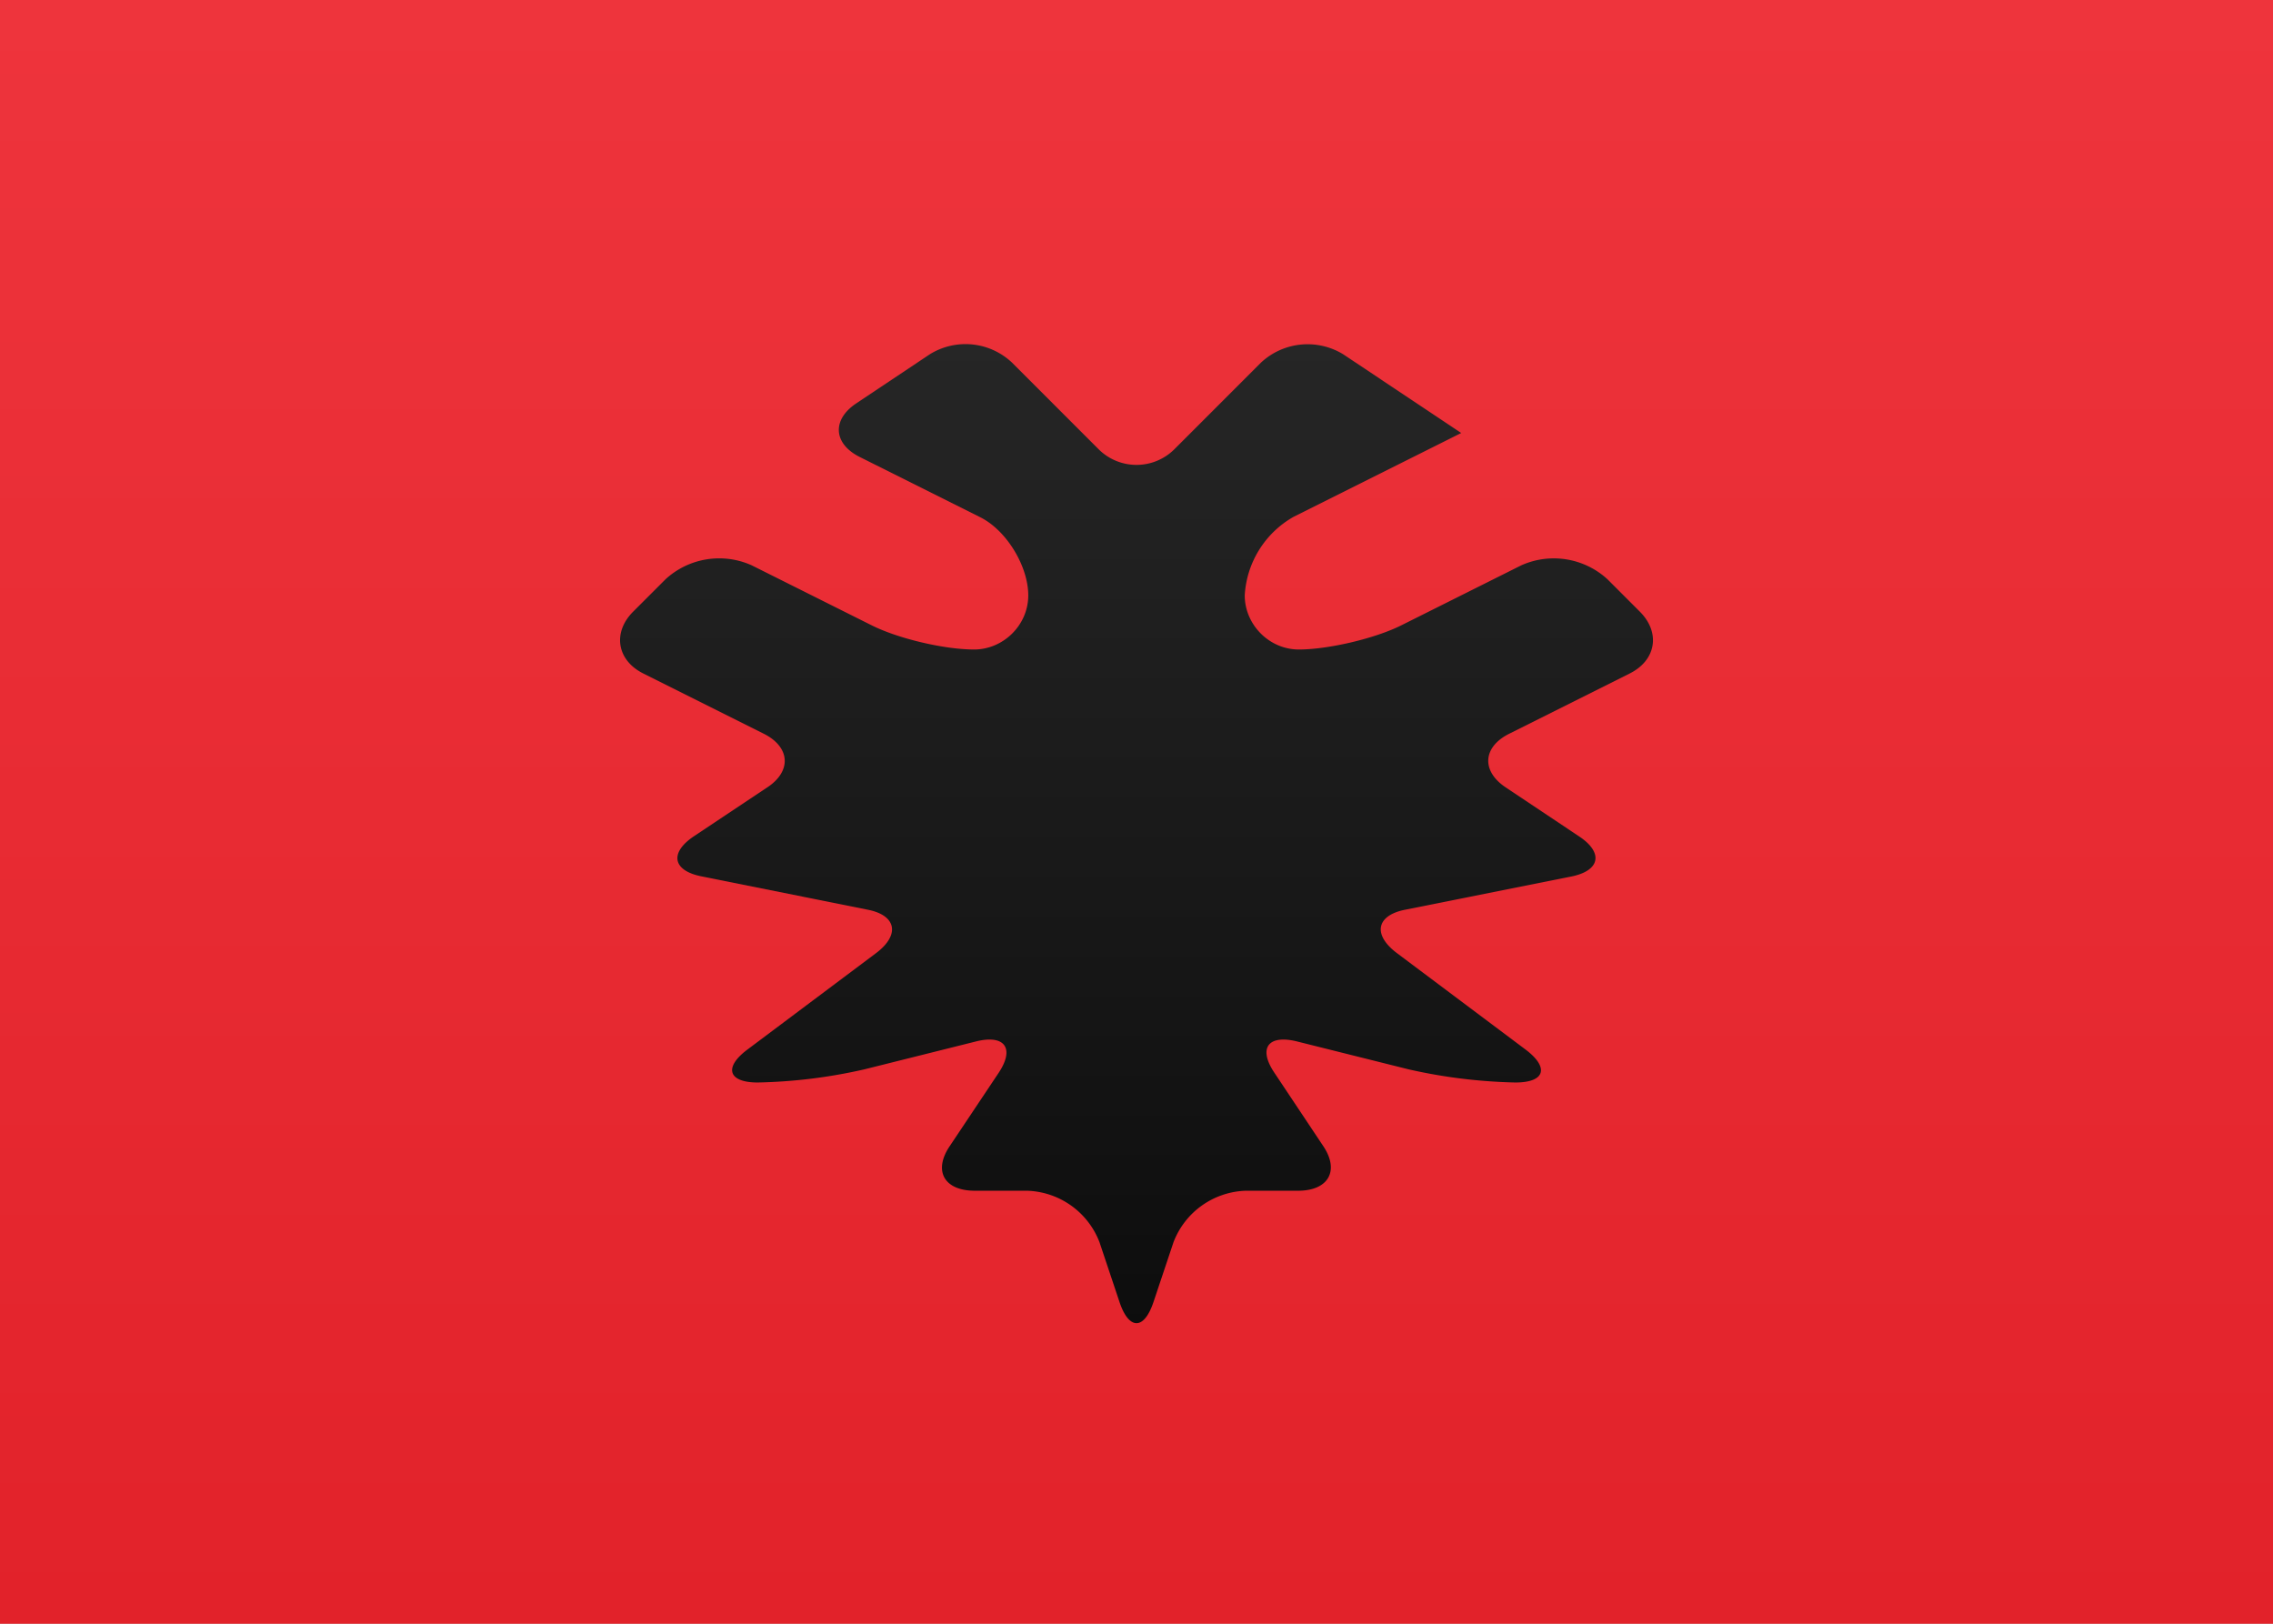
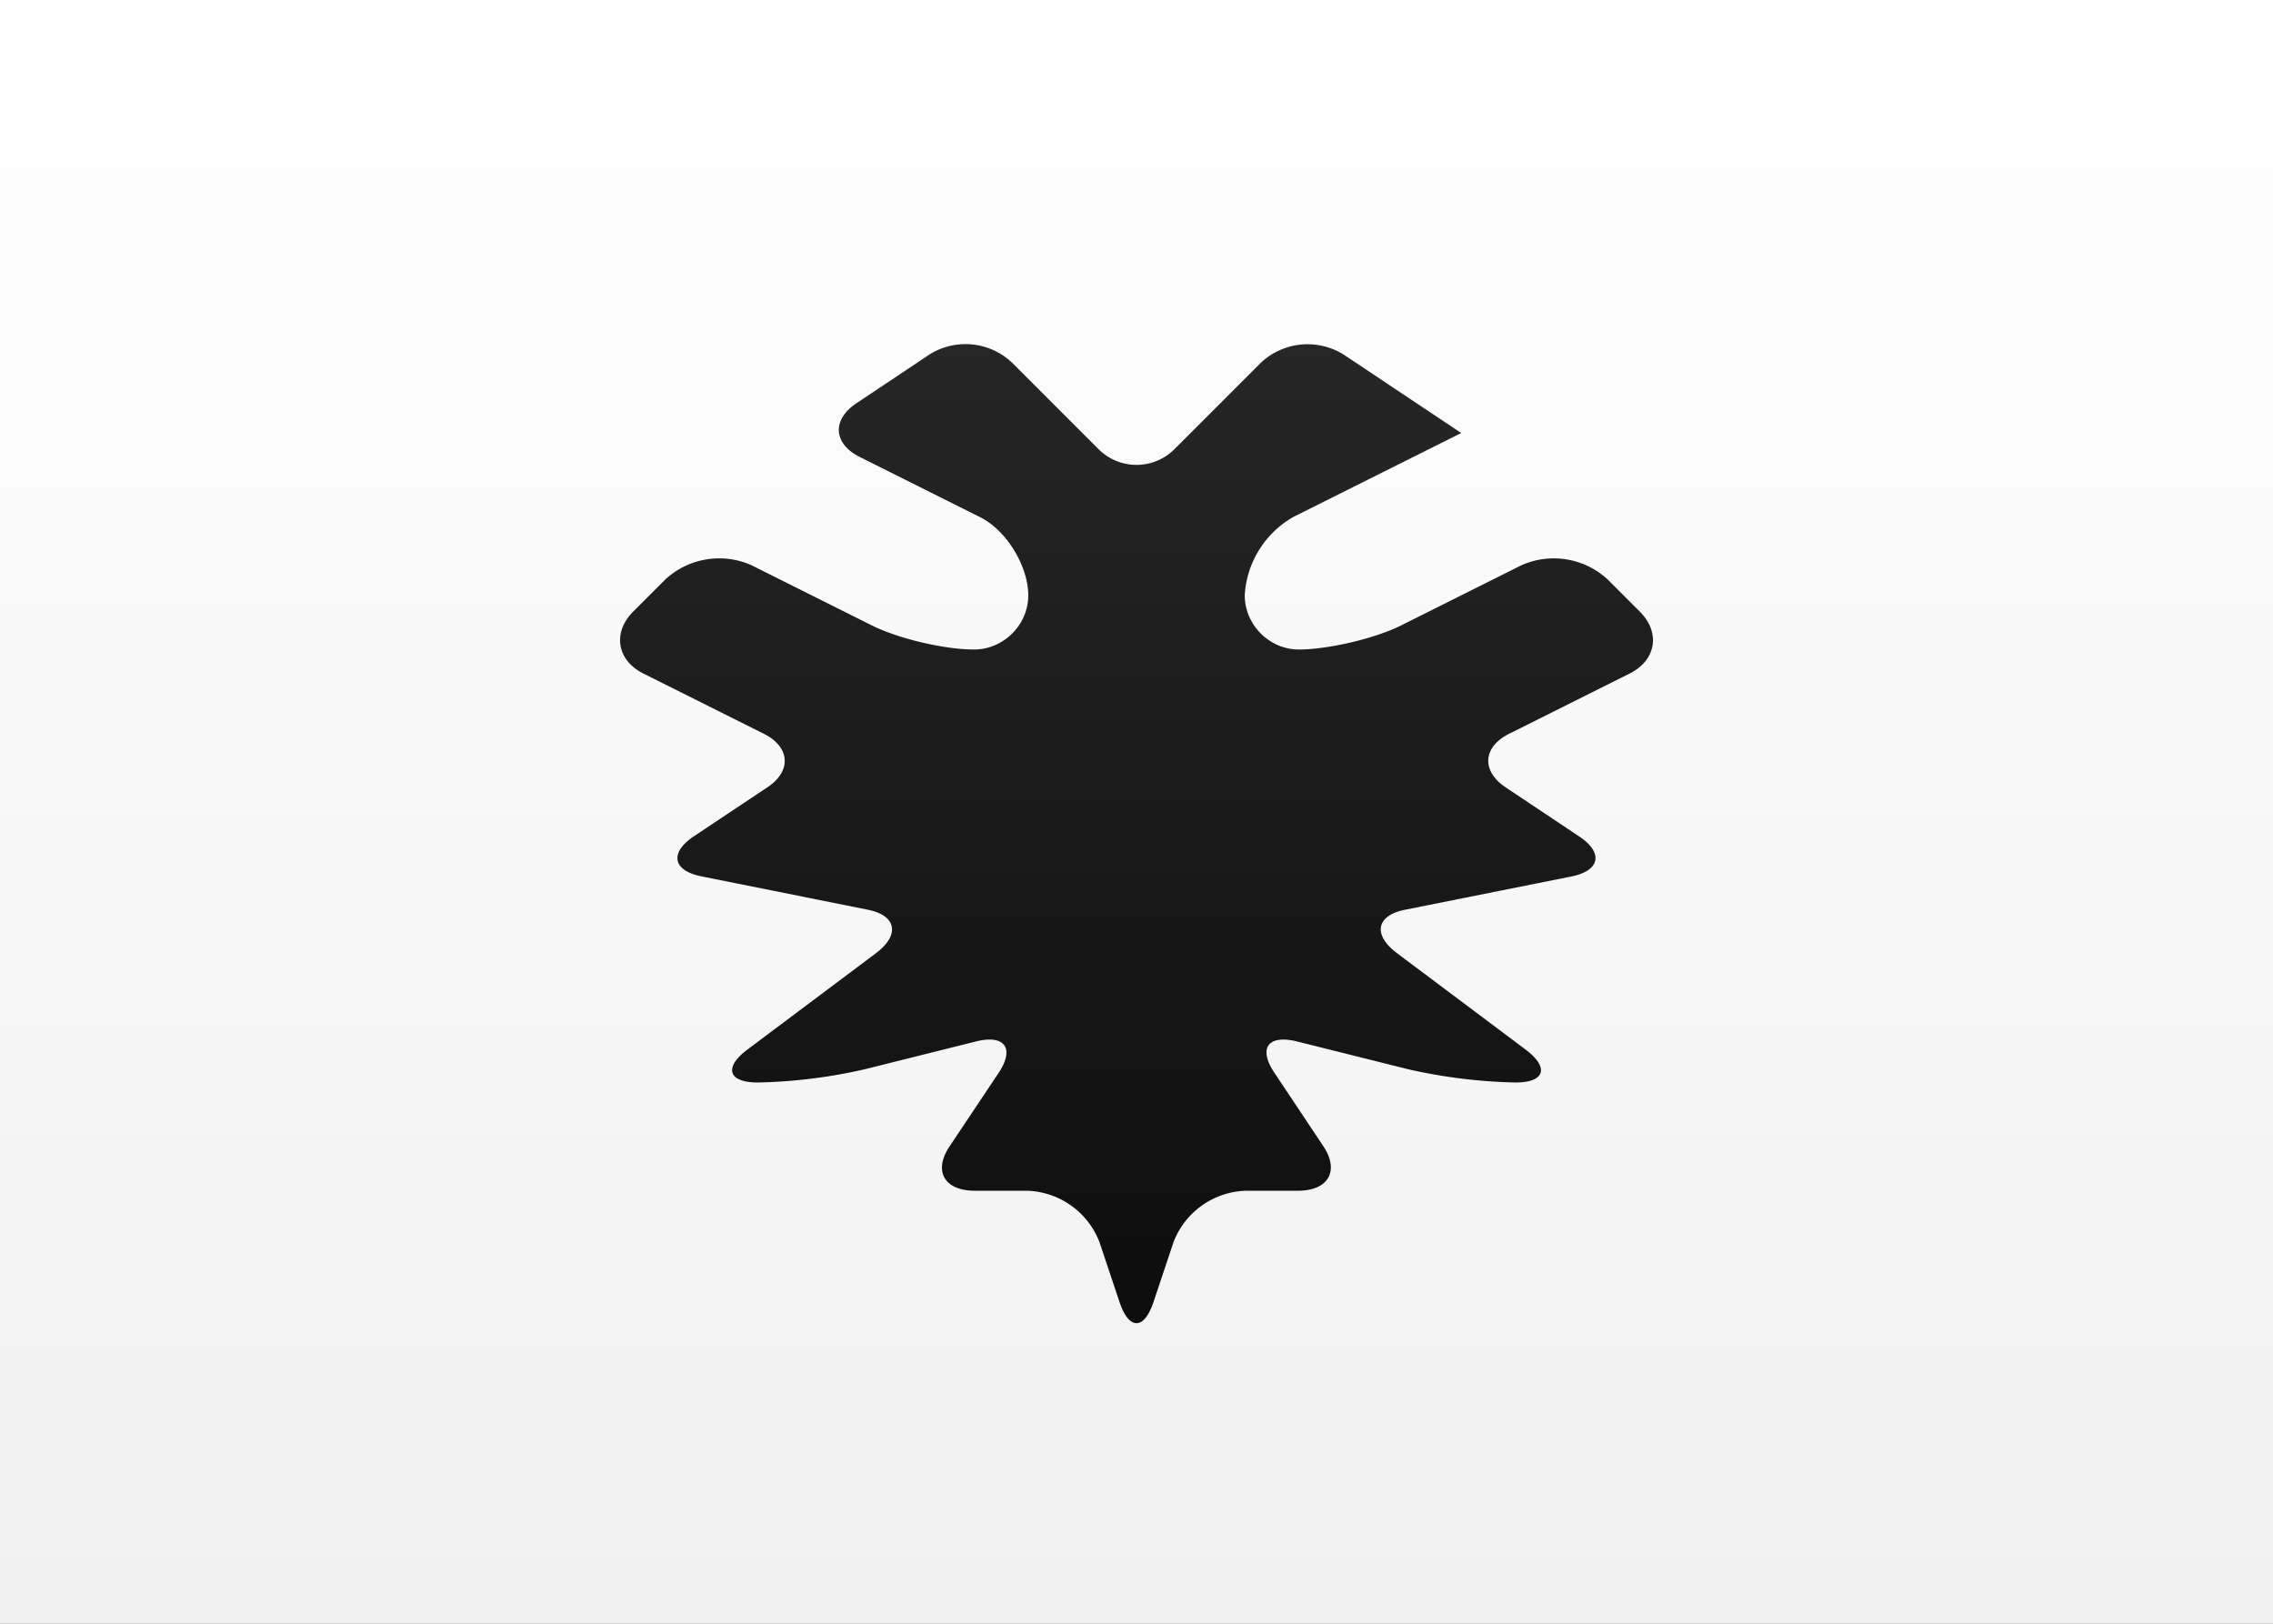
<svg xmlns="http://www.w3.org/2000/svg" width="21" height="15">
  <rect width="100%" height="100%" fill="#333333" stroke="none" />
  <defs>
    <linearGradient x1="50%" y1="0%" x2="50%" y2="100%" id="a">
      <stop stop-color="#FFF" offset="0%" />
      <stop stop-color="#F0F0F0" offset="100%" />
    </linearGradient>
    <linearGradient x1="50%" y1="0%" x2="50%" y2="100%" id="b">
      <stop stop-color="#EE343C" offset="0%" />
      <stop stop-color="#E2222A" offset="100%" />
    </linearGradient>
    <linearGradient x1="50%" y1="0%" x2="50%" y2="100%" id="c">
      <stop stop-color="#262626" offset="0%" />
      <stop stop-color="#0D0D0D" offset="100%" />
    </linearGradient>
  </defs>
  <g fill="none" fill-rule="evenodd">
    <path fill="url(#a)" d="M0 0h21v15H0z" />
-     <path fill="url(#b)" d="M0 0h21v15H0z" />
    <path d="M9.348 3.348l.804.804a.496.496 0 00.696 0l.804-.804a.631.631 0 01.758-.075L13.5 4l-1.548.774a.892.892 0 00-.452.726c0 .268.224.5.5.5.268 0 .699-.1.944-.222l1.112-.556a.734.734 0 01.794.128l.3.3c.194.194.151.45-.094.572l-1.112.556c-.245.122-.26.344-.034.495l.68.454c.226.15.194.316-.072.37l-1.536.307c-.269.053-.3.232-.077.4l1.19.892c.22.166.181.304-.095.304a4.93 4.93 0 01-.984-.121l-1.032-.258c-.27-.067-.362.063-.21.289l.453.68c.15.226.046.41-.235.41h-.484a.74.74 0 00-.666.475l-.184.55c-.088.266-.229.263-.316 0l-.184-.55A.741.741 0 009.492 11h-.484c-.287 0-.386-.184-.235-.41l.454-.68c.15-.226.056-.356-.211-.289l-1.032.258A4.85 4.85 0 017 10c-.268 0-.319-.136-.095-.304l1.19-.892c.22-.166.19-.347-.077-.4l-1.536-.308c-.269-.053-.298-.218-.072-.37l.68-.453c.226-.15.211-.372-.034-.495l-1.112-.556c-.245-.122-.287-.379-.094-.572l.3-.3a.733.733 0 01.794-.128l1.112.556C8.301 5.9 8.724 6 9 6c.268 0 .5-.224.5-.5 0-.268-.199-.6-.444-.722l-1.112-.556c-.245-.122-.26-.344-.034-.495l.68-.454a.626.626 0 01.758.075z" fill="url(#c)" />
  </g>
</svg>